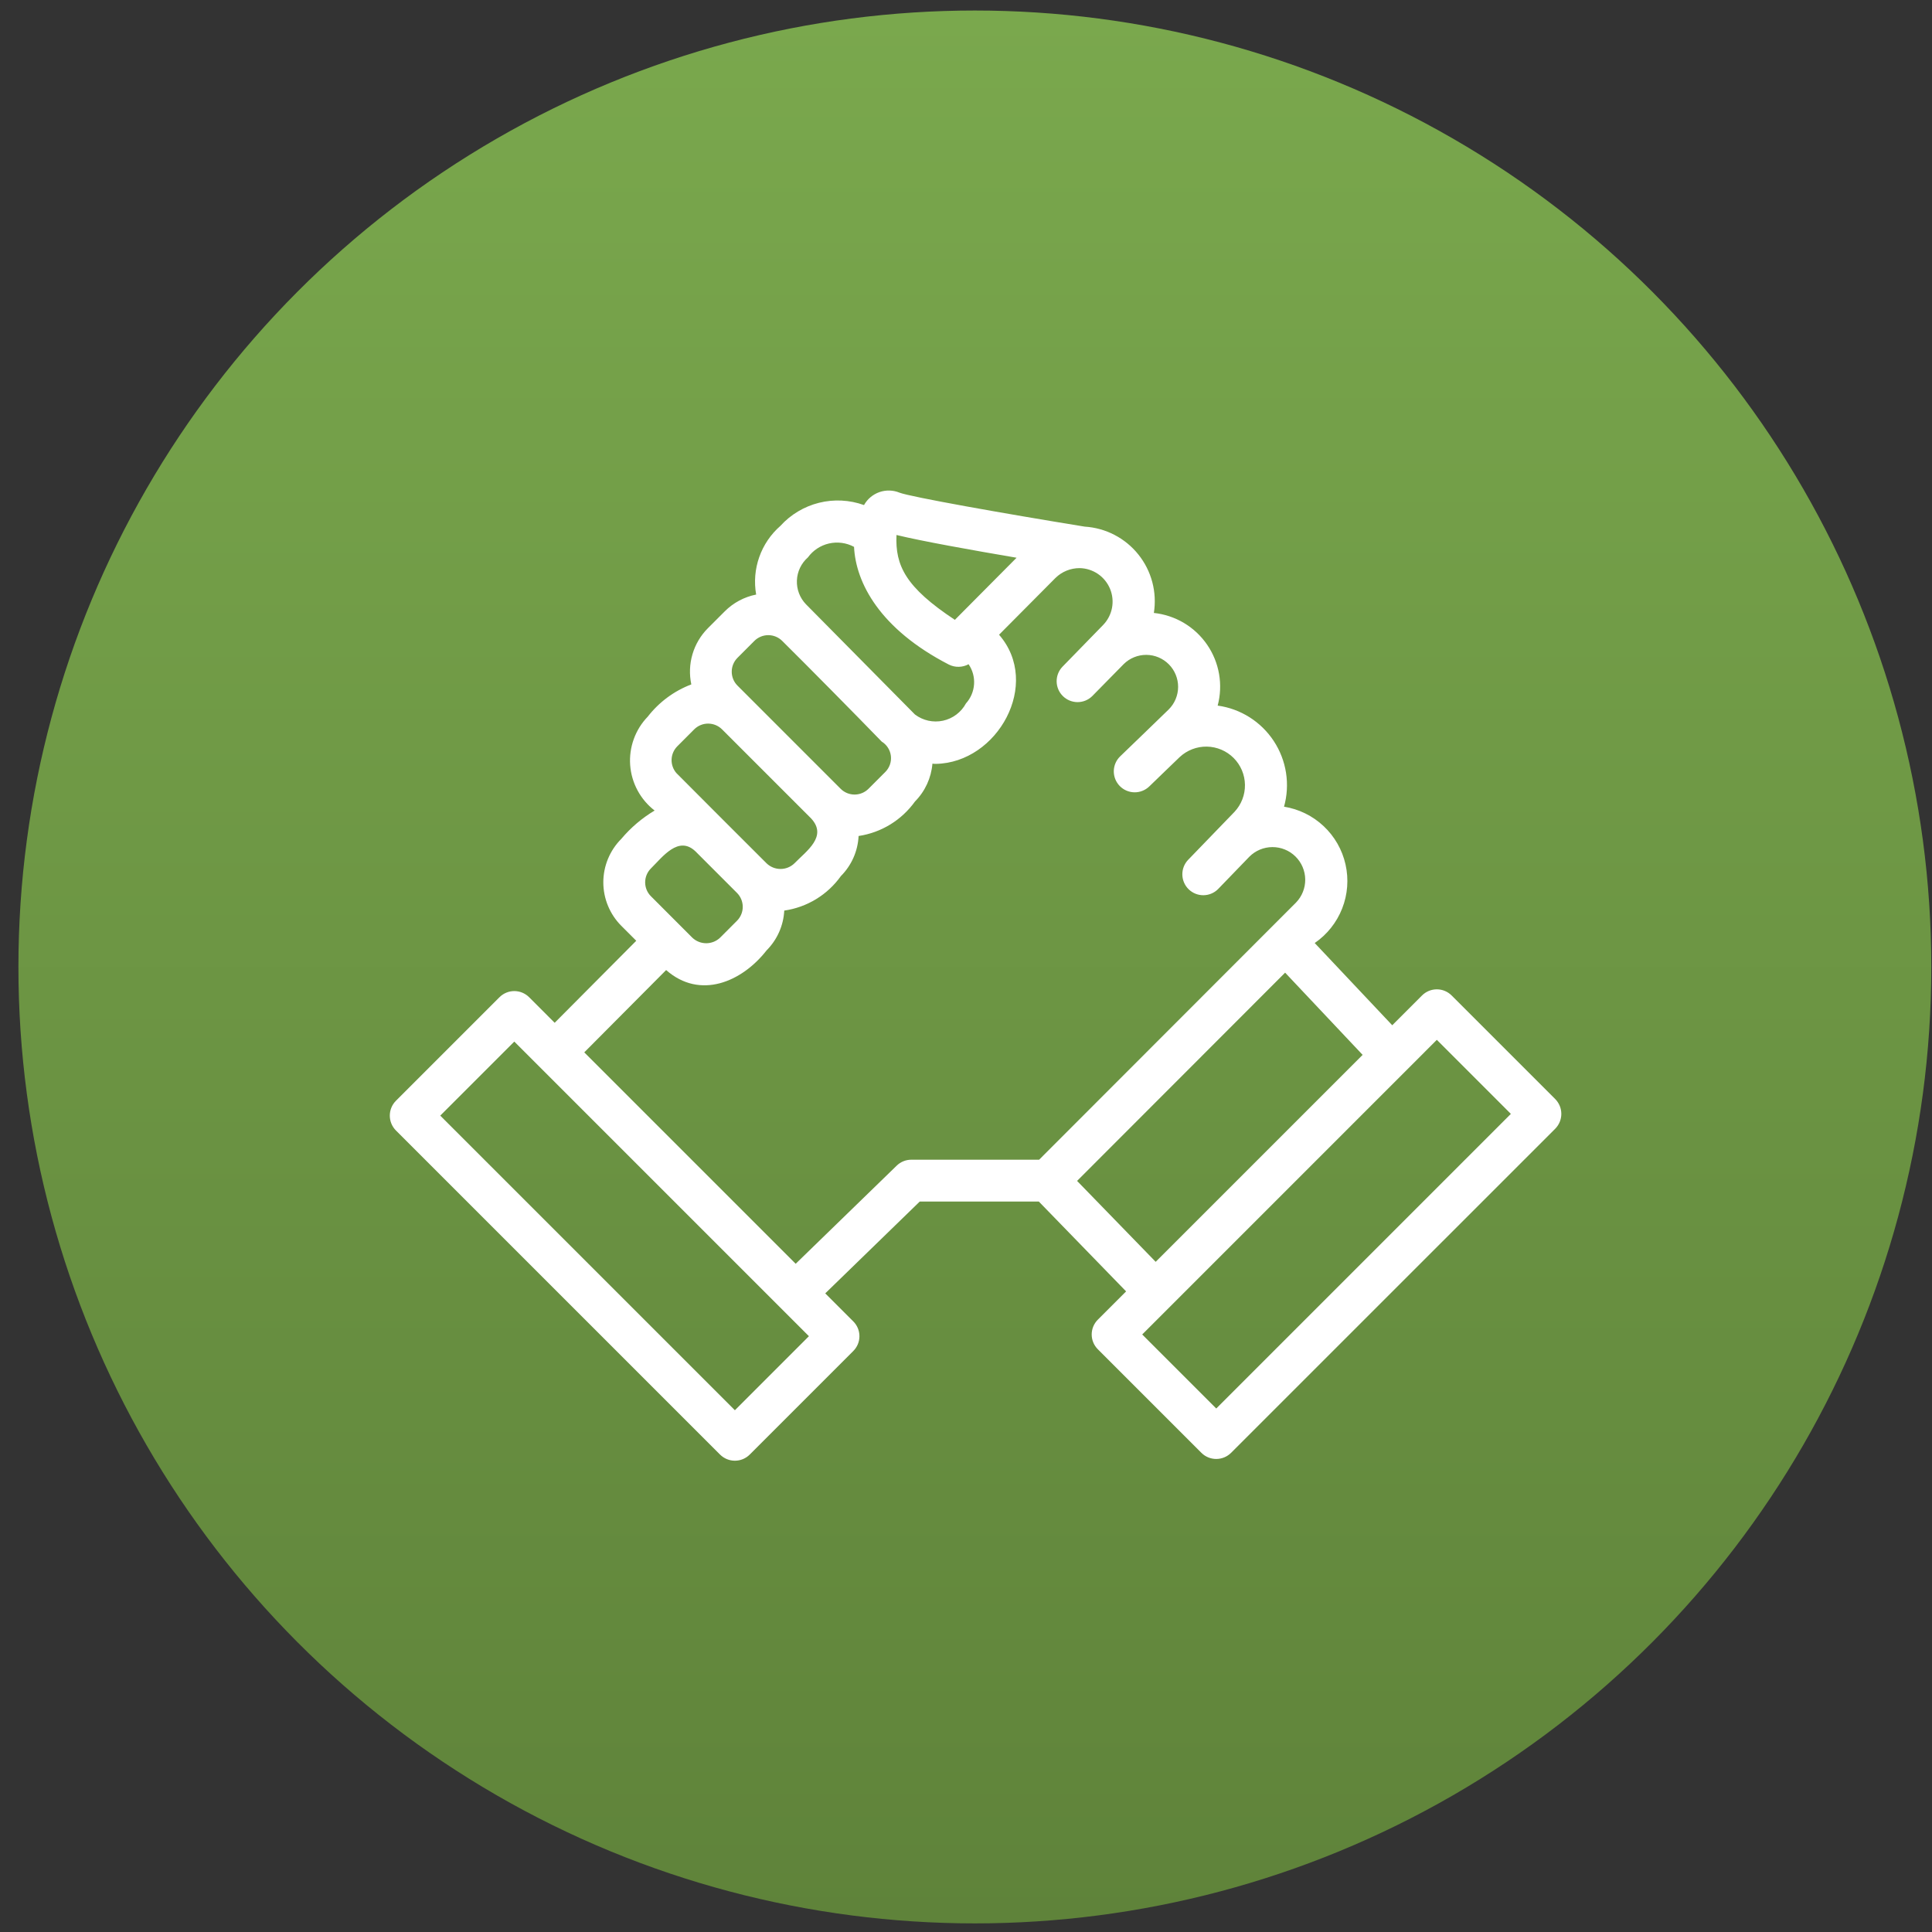
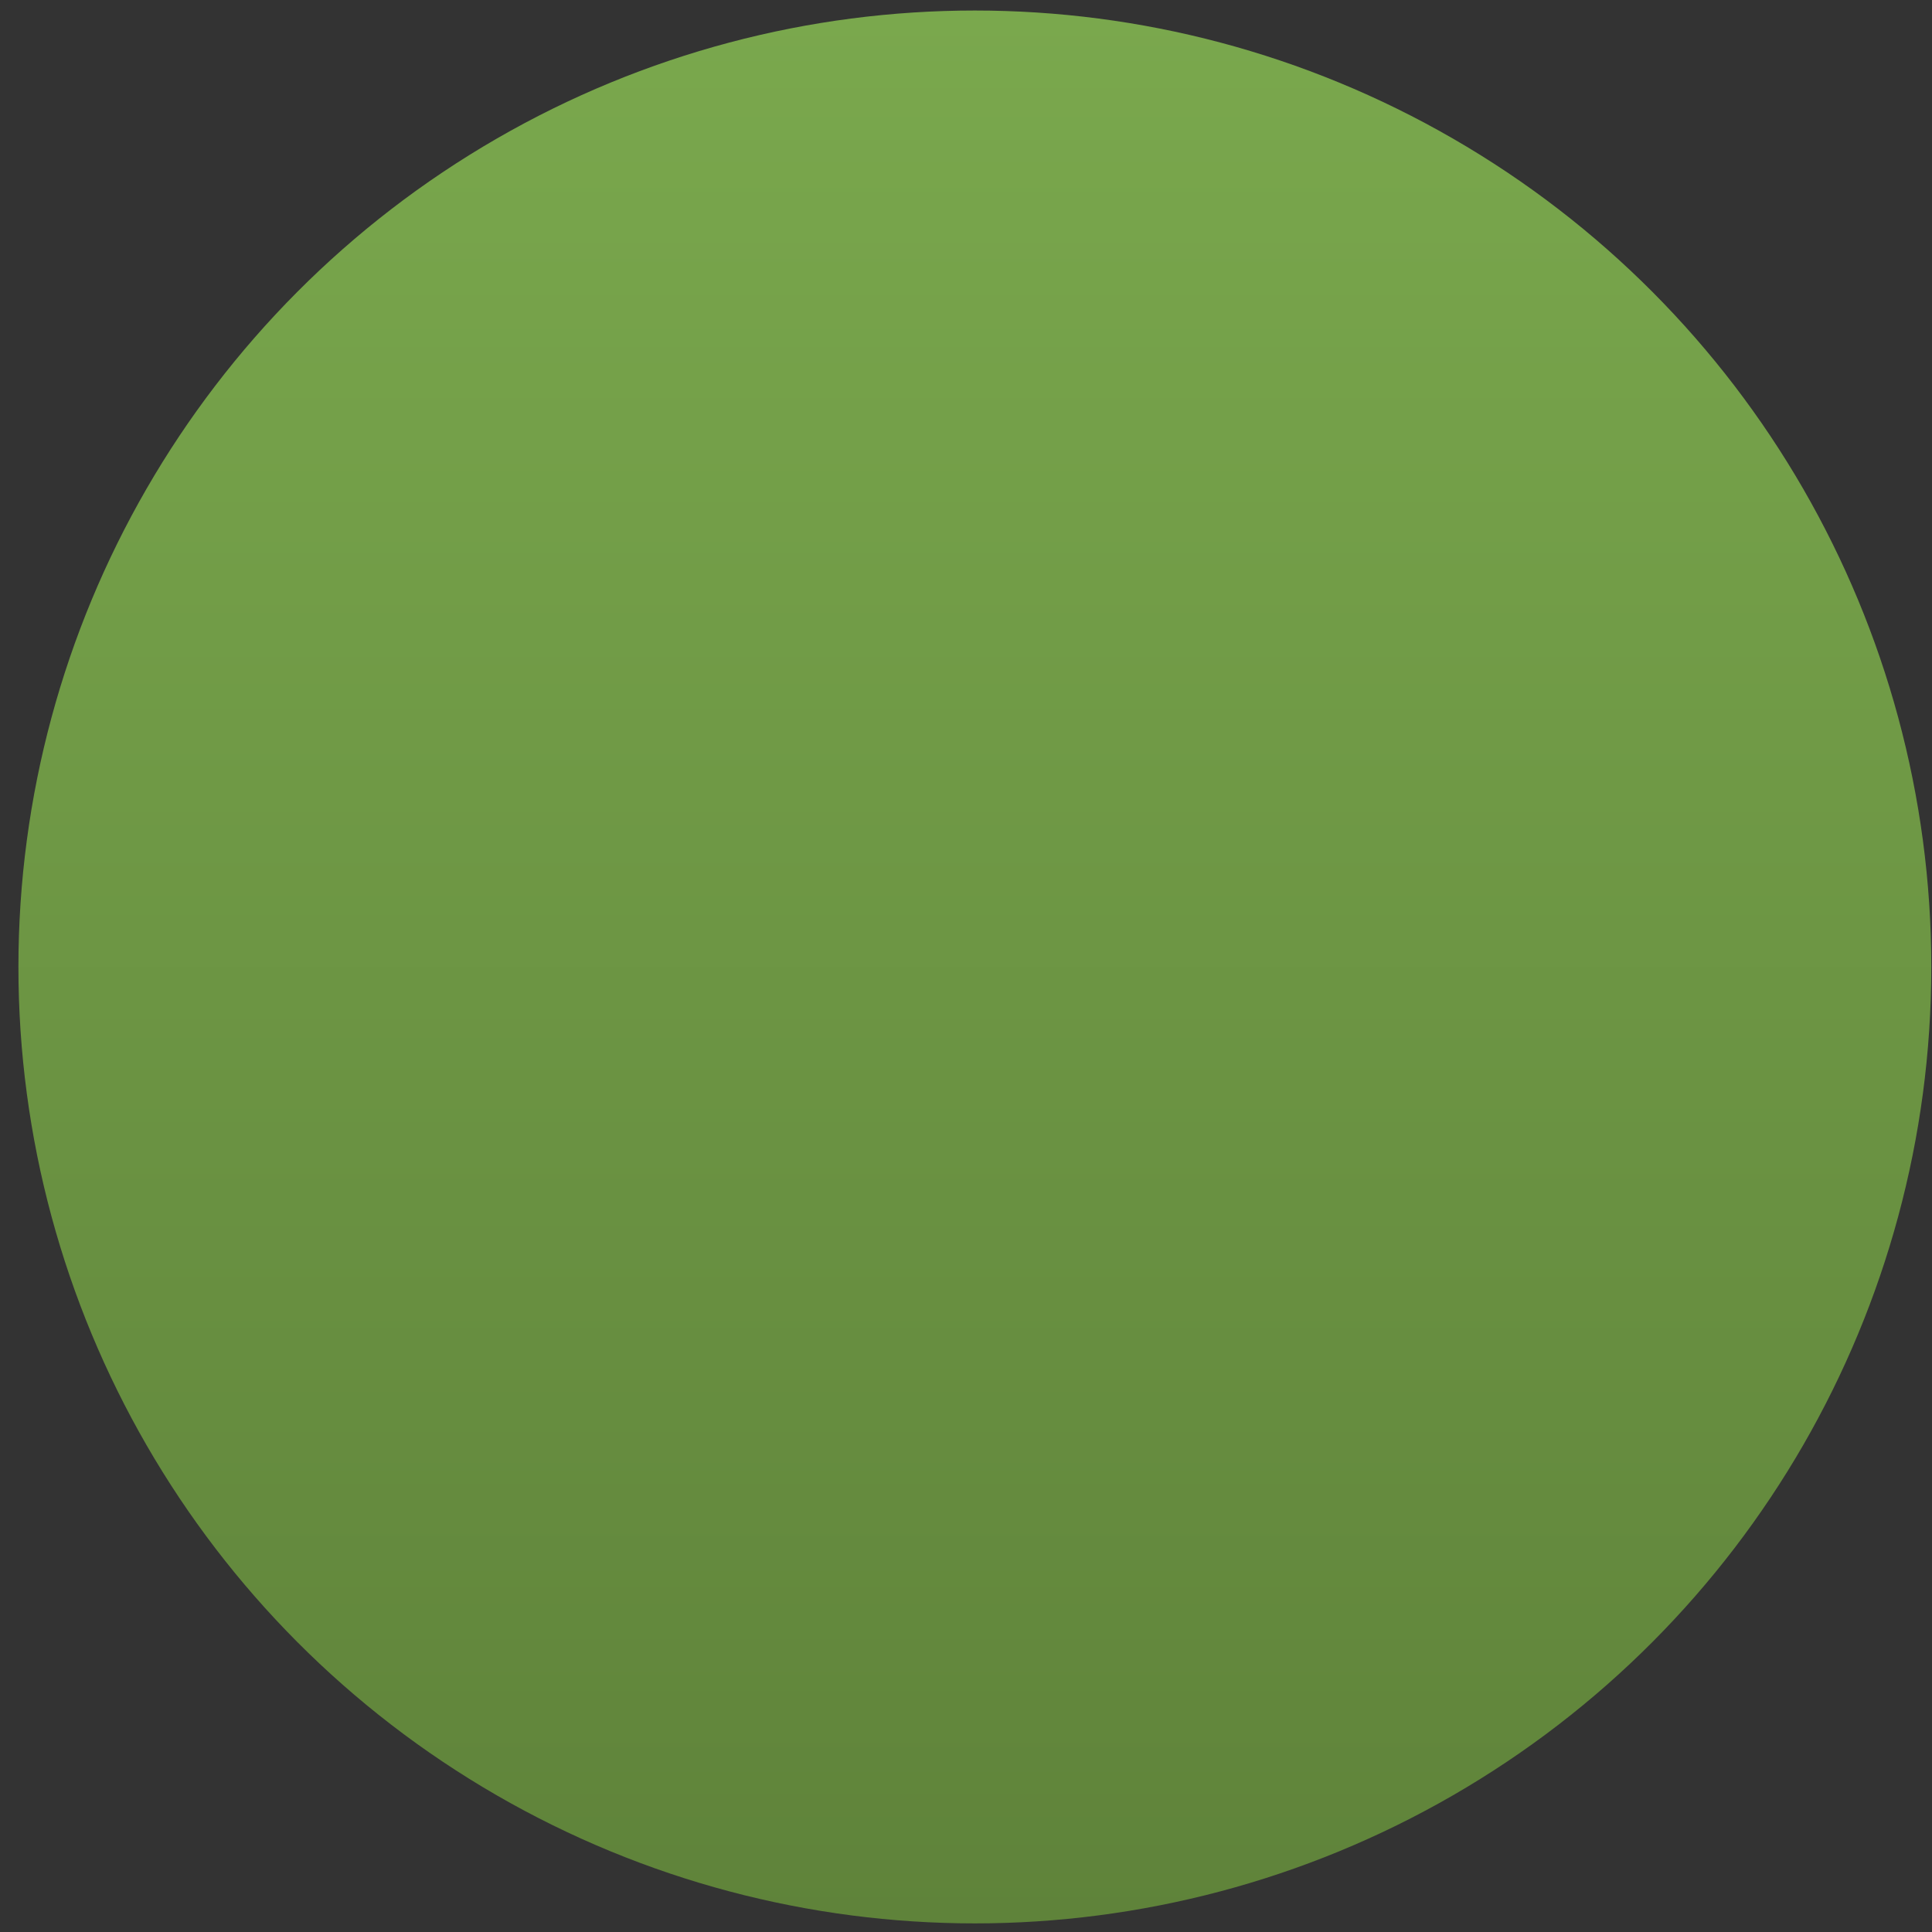
<svg xmlns="http://www.w3.org/2000/svg" width="101" height="101" viewBox="0 0 101 101" fill="none">
  <rect x="0" y="0" width="101" height="101" fill="#333333" stroke="none" />
  <circle cx="50.963" cy="50.55" r="50" fill="url(#paint0_linear_74_44)" />
-   <path d="M81.305 57.458L75.887 52.04C75.785 51.939 75.665 51.858 75.532 51.803C75.4 51.748 75.257 51.72 75.114 51.72C74.97 51.72 74.828 51.748 74.695 51.803C74.562 51.858 74.442 51.939 74.34 52.04L72.783 53.598L68.73 49.299C69.378 48.854 69.878 48.225 70.165 47.493C70.453 46.761 70.514 45.96 70.341 45.193C70.169 44.425 69.77 43.727 69.197 43.189C68.624 42.651 67.903 42.296 67.126 42.172C67.287 41.595 67.322 40.99 67.23 40.399C67.137 39.807 66.92 39.243 66.591 38.742C66.263 38.242 65.831 37.817 65.325 37.497C64.819 37.177 64.251 36.969 63.657 36.887C63.8 36.347 63.825 35.782 63.729 35.232C63.633 34.681 63.419 34.158 63.102 33.698C62.785 33.238 62.373 32.852 61.893 32.566C61.413 32.281 60.876 32.102 60.321 32.043C60.406 31.506 60.378 30.956 60.239 30.43C60.099 29.904 59.852 29.413 59.511 28.988C59.171 28.563 58.746 28.214 58.263 27.963C57.78 27.712 57.249 27.565 56.706 27.531C52.402 26.832 47.613 25.977 47.029 25.757C46.694 25.618 46.319 25.607 45.975 25.726C45.632 25.846 45.345 26.087 45.168 26.404C44.414 26.132 43.596 26.09 42.817 26.284C42.039 26.478 41.336 26.898 40.797 27.492C40.295 27.93 39.914 28.491 39.692 29.121C39.47 29.75 39.414 30.425 39.53 31.082C38.909 31.205 38.338 31.51 37.89 31.958L37.006 32.842C36.629 33.221 36.352 33.688 36.201 34.201C36.049 34.714 36.029 35.256 36.14 35.779C35.24 36.121 34.452 36.705 33.862 37.466C33.539 37.8 33.291 38.198 33.133 38.635C32.975 39.072 32.91 39.537 32.944 40C32.978 40.463 33.11 40.913 33.33 41.322C33.55 41.731 33.854 42.089 34.222 42.373C33.563 42.766 32.975 43.266 32.481 43.853C31.879 44.457 31.54 45.274 31.54 46.127C31.541 46.979 31.879 47.797 32.481 48.4L33.262 49.181L28.997 53.469L27.66 52.131C27.558 52.029 27.437 51.949 27.305 51.894C27.172 51.839 27.03 51.811 26.886 51.811C26.742 51.811 26.6 51.839 26.468 51.894C26.335 51.949 26.214 52.029 26.113 52.131L20.695 57.549C20.492 57.755 20.378 58.032 20.378 58.322C20.378 58.611 20.492 58.889 20.695 59.095L37.645 76.044C37.851 76.248 38.129 76.362 38.418 76.362C38.708 76.362 38.986 76.248 39.191 76.044L44.608 70.627C44.71 70.525 44.791 70.404 44.846 70.272C44.901 70.139 44.929 69.997 44.929 69.853C44.929 69.71 44.901 69.567 44.846 69.435C44.791 69.302 44.71 69.181 44.608 69.08L43.142 67.614L48.082 62.814H54.307L58.87 67.511L57.392 68.989C57.29 69.091 57.209 69.211 57.154 69.344C57.099 69.477 57.071 69.619 57.071 69.763C57.071 69.906 57.099 70.048 57.154 70.181C57.209 70.314 57.29 70.434 57.392 70.536L62.809 75.953C63.014 76.157 63.292 76.271 63.582 76.271C63.871 76.271 64.149 76.157 64.355 75.953L81.305 59.005C81.508 58.798 81.622 58.521 81.622 58.231C81.622 57.942 81.508 57.664 81.305 57.458ZM53.144 29.157L49.918 32.404C47.343 30.701 46.795 29.572 46.866 27.968C48.178 28.288 50.807 28.759 53.144 29.157ZM42.234 29.141C42.501 28.773 42.893 28.514 43.337 28.412C43.78 28.311 44.245 28.373 44.647 28.588C44.739 30.47 45.997 32.882 49.605 34.743C49.766 34.823 49.944 34.863 50.123 34.859C50.302 34.856 50.478 34.81 50.635 34.724C50.846 35.032 50.947 35.401 50.921 35.773C50.896 36.145 50.747 36.497 50.497 36.774C50.374 37.002 50.203 37.2 49.996 37.356C49.789 37.512 49.551 37.621 49.298 37.676C49.045 37.731 48.783 37.73 48.53 37.675C48.277 37.619 48.039 37.509 47.832 37.353L42.135 31.591C41.976 31.427 41.851 31.231 41.77 31.017C41.688 30.803 41.651 30.574 41.66 30.345C41.669 30.116 41.725 29.891 41.823 29.684C41.922 29.477 42.062 29.292 42.234 29.141ZM38.554 34.389L39.437 33.504C39.63 33.312 39.892 33.204 40.164 33.204C40.436 33.204 40.698 33.312 40.891 33.504C42.197 34.796 44.812 37.445 46.094 38.769C46.225 38.849 46.336 38.958 46.419 39.087C46.502 39.216 46.554 39.362 46.573 39.515C46.591 39.667 46.575 39.822 46.525 39.967C46.475 40.112 46.393 40.244 46.285 40.353L45.403 41.236C45.209 41.429 44.948 41.537 44.676 41.537C44.403 41.538 44.142 41.43 43.948 41.237L38.554 35.842C38.361 35.65 38.253 35.388 38.253 35.115C38.253 34.843 38.361 34.581 38.554 34.389ZM35.409 39.013L36.292 38.128C36.485 37.936 36.746 37.828 37.018 37.828C37.29 37.828 37.551 37.935 37.745 38.127L42.402 42.784C43.276 43.727 42.163 44.482 41.538 45.126C41.343 45.318 41.081 45.426 40.807 45.427C40.534 45.428 40.271 45.322 40.074 45.132C39.991 45.05 35.462 40.527 35.359 40.413C35.189 40.216 35.1 39.962 35.109 39.703C35.118 39.443 35.226 39.196 35.409 39.013ZM34.028 45.4C34.631 44.807 35.471 43.65 36.364 44.514L38.53 46.681C38.721 46.874 38.829 47.135 38.829 47.407C38.829 47.68 38.721 47.941 38.529 48.134L37.645 49.019C37.45 49.206 37.189 49.31 36.919 49.31C36.648 49.31 36.388 49.206 36.192 49.019L34.028 46.853C33.835 46.66 33.727 46.399 33.727 46.127C33.727 45.854 33.836 45.593 34.028 45.4ZM38.418 73.724L23.015 58.322L26.886 54.451L42.288 69.853L38.418 73.724ZM47.639 60.627C47.354 60.627 47.081 60.738 46.877 60.937L41.596 66.067L30.544 55.015L34.824 50.712C36.594 52.271 38.783 51.338 40.077 49.681C40.63 49.126 40.958 48.386 40.999 47.603C41.589 47.518 42.156 47.314 42.665 47.004C43.174 46.693 43.615 46.283 43.961 45.797C44.518 45.238 44.847 44.492 44.885 43.704C45.472 43.616 46.036 43.411 46.542 43.101C47.048 42.791 47.487 42.382 47.833 41.9C48.36 41.368 48.683 40.668 48.745 39.922C48.805 39.93 48.865 39.934 48.925 39.933C52.152 39.878 54.459 35.746 52.228 33.182L55.18 30.211C55.517 29.882 55.971 29.698 56.443 29.7C56.784 29.706 57.116 29.812 57.398 30.004C57.68 30.196 57.899 30.466 58.03 30.781C58.16 31.096 58.196 31.443 58.133 31.778C58.069 32.113 57.91 32.422 57.673 32.668L55.535 34.863C55.339 35.072 55.233 35.349 55.239 35.635C55.245 35.921 55.363 36.193 55.568 36.393C55.772 36.593 56.047 36.705 56.333 36.705C56.619 36.705 56.894 36.593 57.098 36.392L58.744 34.718C59.059 34.406 59.485 34.233 59.928 34.235C60.371 34.237 60.794 34.416 61.106 34.731C61.417 35.045 61.591 35.471 61.589 35.914C61.586 36.357 61.408 36.781 61.093 37.092C60.531 37.643 59.142 38.976 58.561 39.539C58.457 39.639 58.374 39.758 58.317 39.89C58.26 40.021 58.229 40.163 58.226 40.307C58.224 40.45 58.25 40.593 58.302 40.727C58.355 40.86 58.433 40.982 58.533 41.086C58.633 41.189 58.752 41.272 58.883 41.329C59.015 41.387 59.157 41.417 59.3 41.42C59.444 41.423 59.587 41.397 59.72 41.344C59.854 41.292 59.976 41.213 60.08 41.114C60.079 41.108 61.672 39.58 61.673 39.576C62.058 39.218 62.566 39.022 63.092 39.031C63.617 39.04 64.119 39.253 64.49 39.624C64.862 39.996 65.075 40.498 65.083 41.023C65.092 41.549 64.896 42.057 64.537 42.441C64.039 42.956 62.621 44.425 62.102 44.961C61.907 45.171 61.802 45.449 61.81 45.735C61.818 46.021 61.938 46.293 62.143 46.492C62.349 46.691 62.625 46.802 62.911 46.8C63.198 46.798 63.472 46.684 63.675 46.482L65.314 44.786C65.633 44.466 66.065 44.286 66.516 44.284C66.968 44.282 67.402 44.459 67.723 44.775C68.045 45.092 68.228 45.523 68.234 45.974C68.239 46.426 68.065 46.861 67.751 47.185L54.322 60.627L47.639 60.627ZM56.307 61.735L67.183 50.848L71.235 55.146L60.416 65.965L56.307 61.735ZM63.582 73.633L59.712 69.763L75.114 54.36L78.984 58.231L63.582 73.633Z" fill="white" />
  <defs>
    <linearGradient id="paint0_linear_74_44" x1="50.963" y1="0.55" x2="50.963" y2="100.55" gradientUnits="userSpaceOnUse">
      <stop stop-color="#7AA84D" />
      <stop offset="1" stop-color="#5F833A" />
    </linearGradient>
  </defs>
</svg>